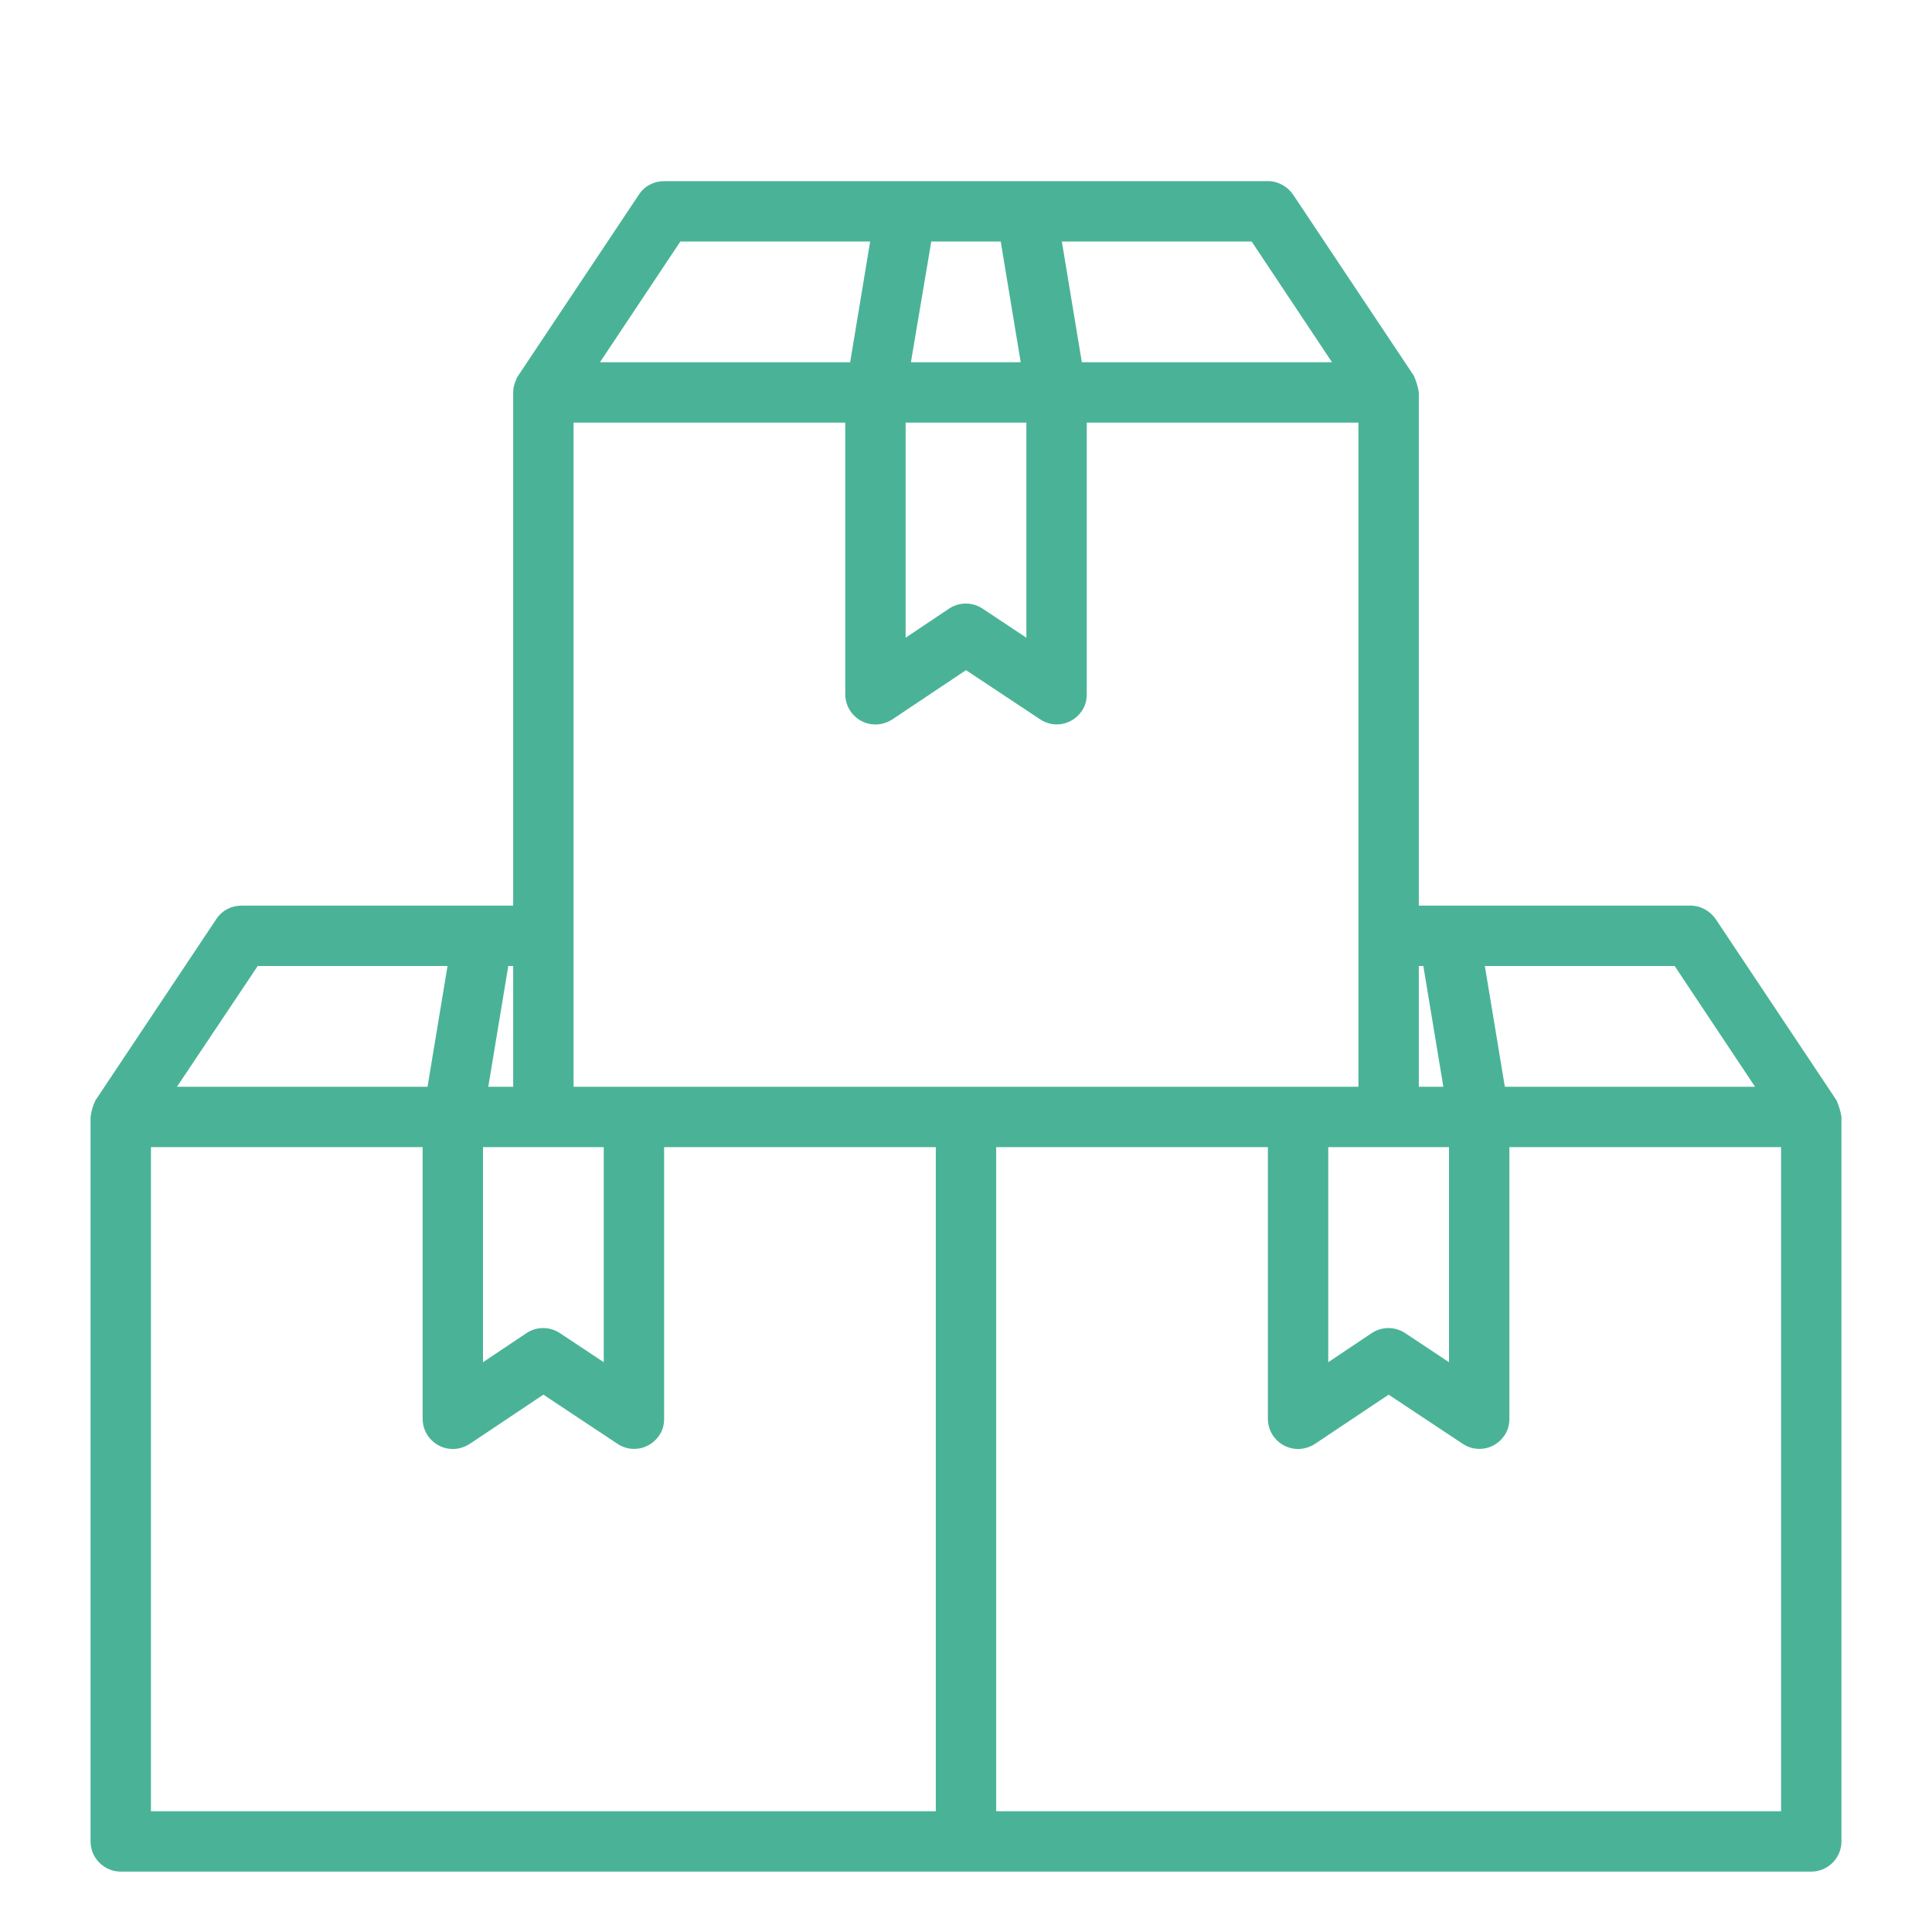
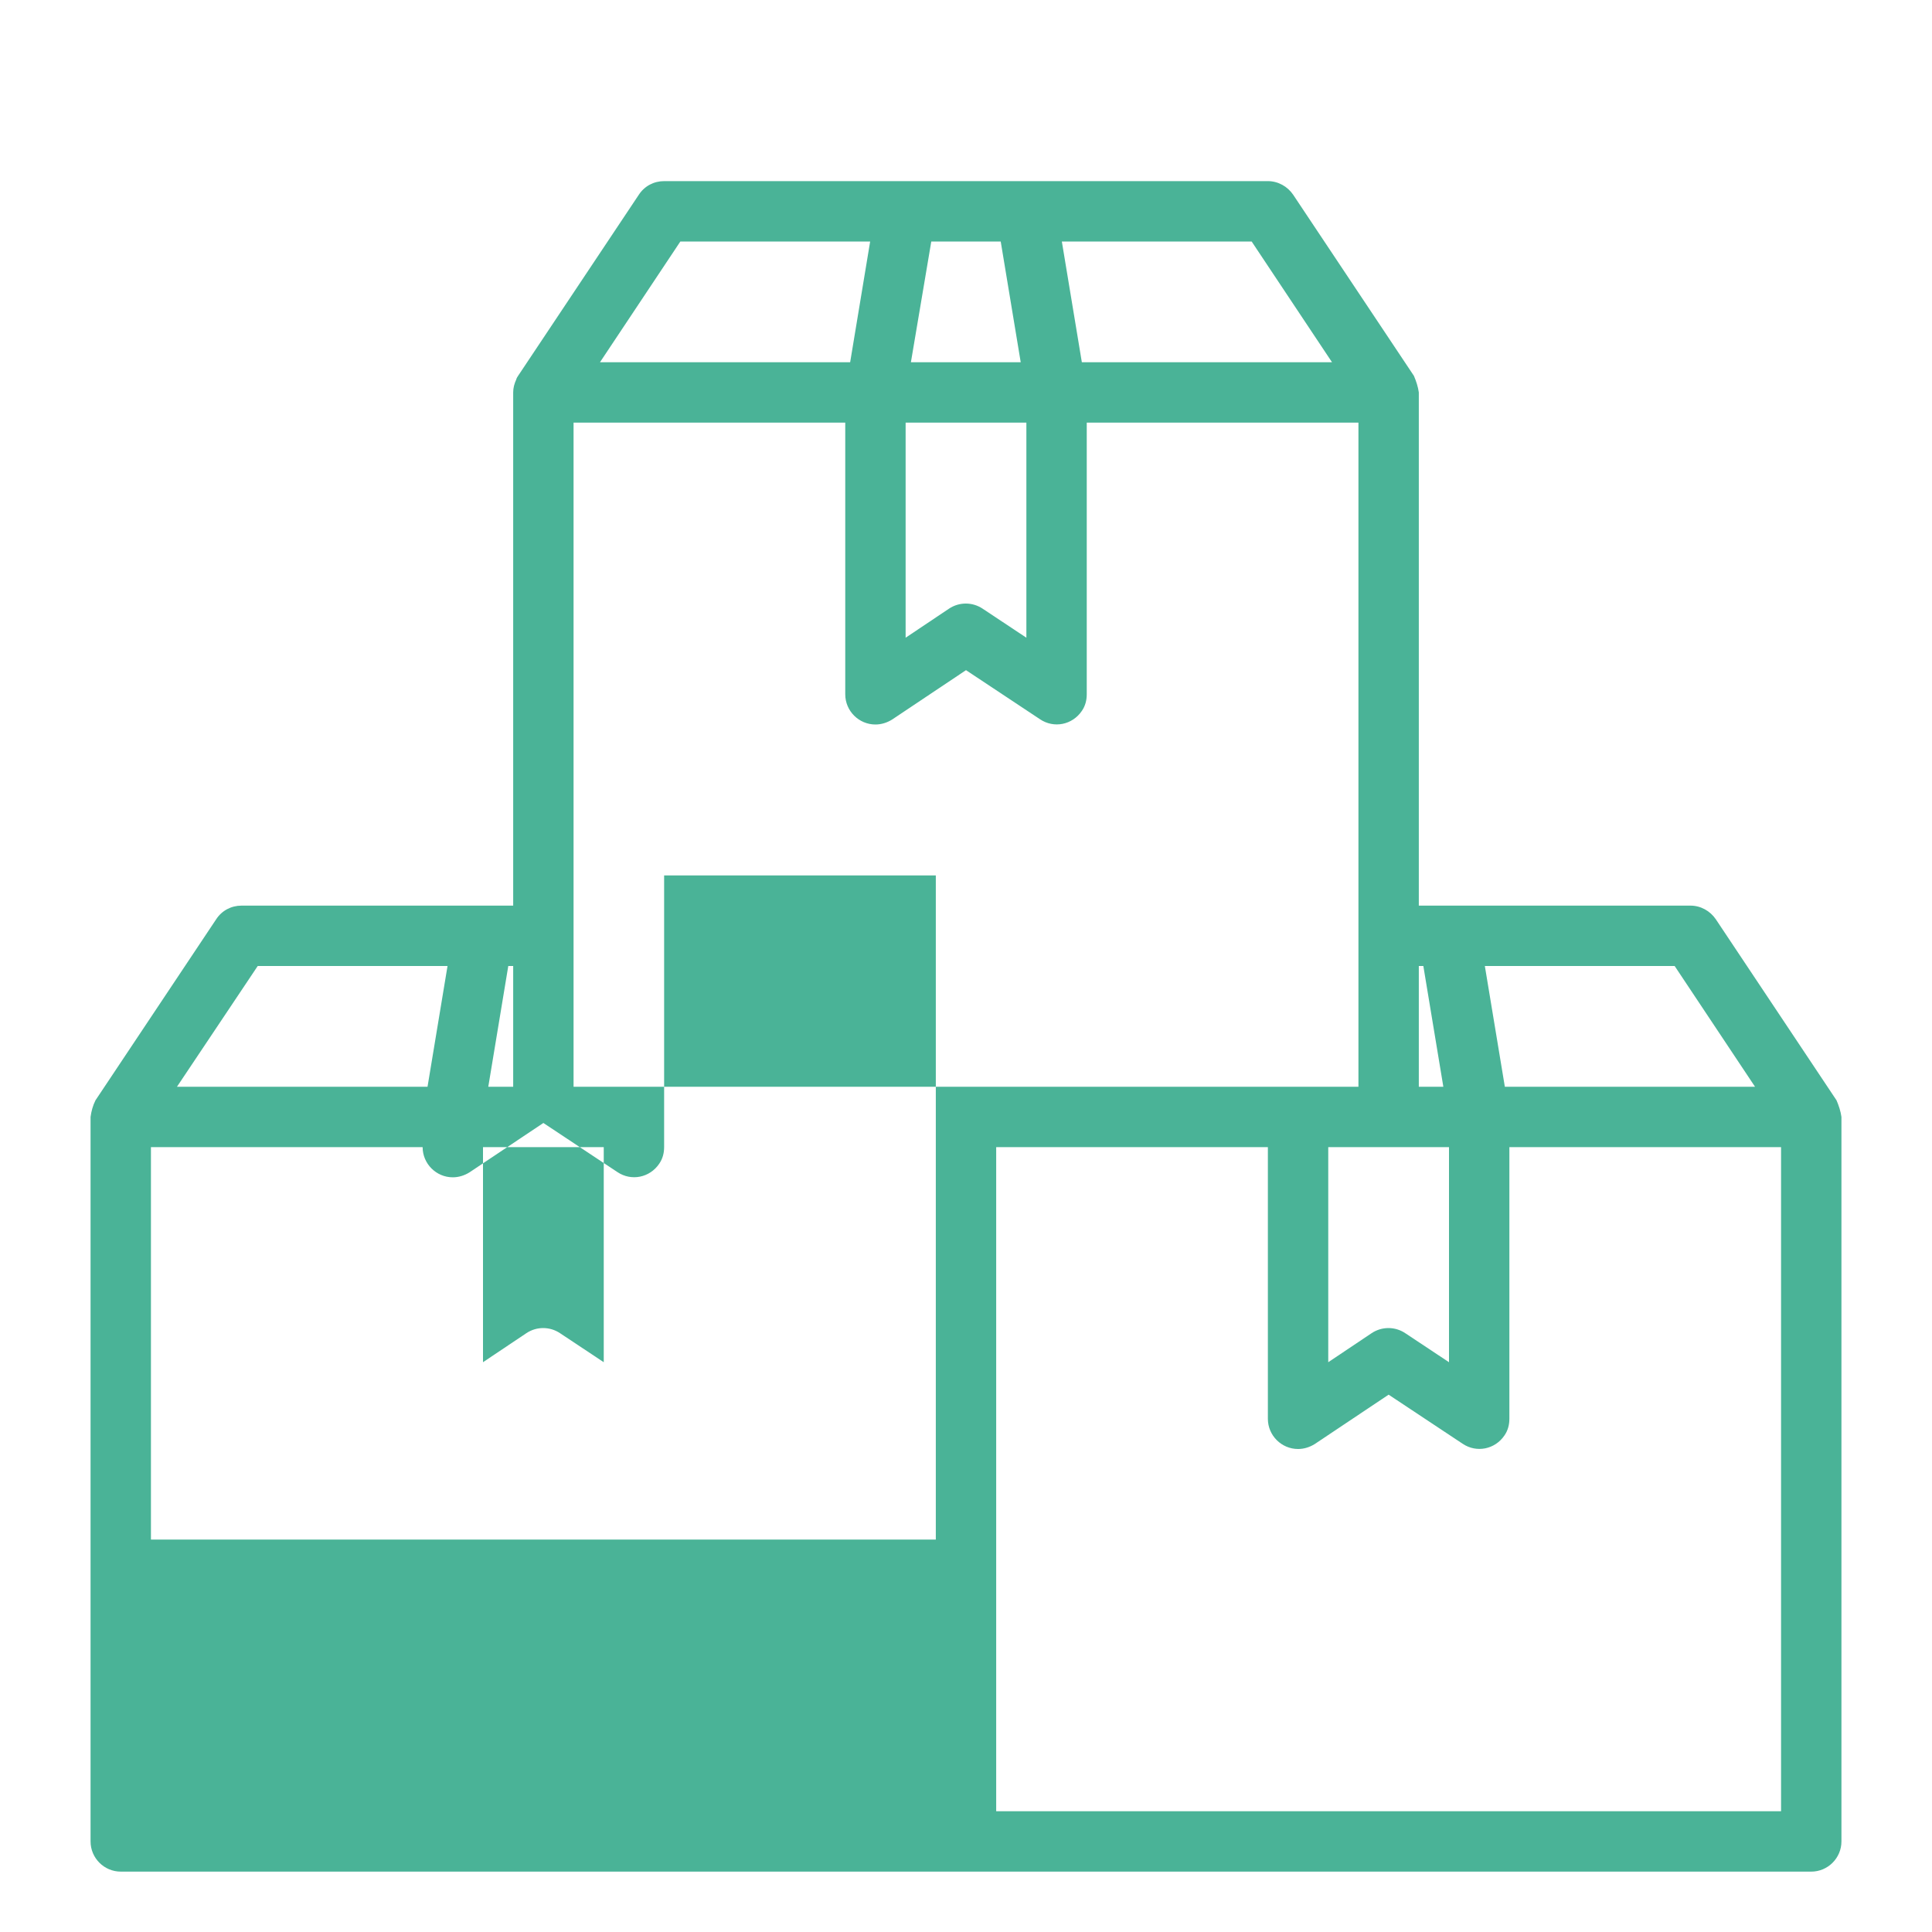
<svg xmlns="http://www.w3.org/2000/svg" id="Capa_1" x="0px" y="0px" viewBox="0 0 512 512" style="enable-background:new 0 0 512 512;" xml:space="preserve">
  <style type="text/css"> .st0{fill:#4AB397;} </style>
  <g id="Boxes">
-     <path class="st0" d="M486.7,291.6l-32-48c-1.5-2.2-4-3.6-6.7-3.6h-72V104c-0.2-1.5-0.7-3-1.3-4.4l-32-48c-1.5-2.2-4-3.6-6.7-3.6 H176c-2.7,0-5.2,1.3-6.7,3.6l-32,48c-0.2,0.3-0.4,0.6-0.5,1c-0.5,1.1-0.8,2.2-0.8,3.4v136H64c-2.7,0-5.2,1.3-6.7,3.6l-32,48 c-0.7,1.4-1.1,2.9-1.3,4.4v192c0,4.4,3.6,8,8,8h448c4.4,0,8-3.6,8-8V296C487.8,294.5,487.3,293,486.7,291.6z M465.1,288h-66.3 l-5.3-32h50.3L465.1,288z M352,304h32v57l-11.6-7.7c-2.7-1.8-6.2-1.8-8.9,0L352,361V304z M377.2,256l5.3,32H376v-32H377.2z M331.7,64l21.3,32h-66.3l-5.3-32H331.7z M246.8,64h18.4l5.3,32h-29.1L246.8,64z M240,112h32v57l-11.6-7.7c-2.7-1.8-6.2-1.8-8.9,0 L240,169V112z M180.3,64h50.3l-5.3,32h-66.3L180.3,64z M152,112h72v72c0,4.4,3.6,8,8,8c1.6,0,3.1-0.5,4.4-1.3l19.6-13.1l19.6,13 c3.7,2.5,8.6,1.5,11.1-2.2c0.9-1.3,1.3-2.8,1.3-4.4v-72h72v176H152V112z M128,304h32v57l-11.6-7.7c-2.7-1.8-6.2-1.8-8.9,0L128,361 V304z M136,256v32h-6.6l5.3-32H136z M68.3,256h50.3l-5.3,32H46.9L68.3,256z M40,304h72v72c0,4.4,3.6,8,8,8c1.6,0,3.1-0.5,4.4-1.3 l19.6-13.1l19.6,13c3.7,2.5,8.6,1.5,11.1-2.2c0.9-1.3,1.3-2.8,1.3-4.4v-72h72v176H40V304z M472,480H264V304h72v72c0,4.4,3.6,8,8,8 c1.6,0,3.1-0.5,4.4-1.3l19.6-13.1l19.6,13c3.7,2.5,8.6,1.5,11.1-2.2c0.9-1.3,1.3-2.8,1.3-4.4v-72h72V480z" />
+     <path class="st0" d="M486.7,291.6l-32-48c-1.5-2.2-4-3.6-6.7-3.6h-72V104c-0.2-1.5-0.7-3-1.3-4.4l-32-48c-1.5-2.2-4-3.6-6.7-3.6 H176c-2.7,0-5.2,1.3-6.7,3.6l-32,48c-0.2,0.3-0.4,0.6-0.5,1c-0.5,1.1-0.8,2.2-0.8,3.4v136H64c-2.7,0-5.2,1.3-6.7,3.6l-32,48 c-0.7,1.4-1.1,2.9-1.3,4.4v192c0,4.4,3.6,8,8,8h448c4.4,0,8-3.6,8-8V296C487.8,294.5,487.3,293,486.7,291.6z M465.1,288h-66.3 l-5.3-32h50.3L465.1,288z M352,304h32v57l-11.6-7.7c-2.7-1.8-6.2-1.8-8.9,0L352,361V304z M377.2,256l5.3,32H376v-32H377.2z M331.7,64l21.3,32h-66.3l-5.3-32H331.7z M246.8,64h18.4l5.3,32h-29.1L246.8,64z M240,112h32v57l-11.6-7.7c-2.7-1.8-6.2-1.8-8.9,0 L240,169V112z M180.3,64h50.3l-5.3,32h-66.3L180.3,64z M152,112h72v72c0,4.4,3.6,8,8,8c1.6,0,3.1-0.5,4.4-1.3l19.6-13.1l19.6,13 c3.7,2.5,8.6,1.5,11.1-2.2c0.9-1.3,1.3-2.8,1.3-4.4v-72h72v176H152V112z M128,304h32v57l-11.6-7.7c-2.7-1.8-6.2-1.8-8.9,0L128,361 V304z M136,256v32h-6.6l5.3-32H136z M68.3,256h50.3l-5.3,32H46.9L68.3,256z M40,304h72c0,4.4,3.6,8,8,8c1.6,0,3.1-0.5,4.4-1.3 l19.6-13.1l19.6,13c3.7,2.5,8.6,1.5,11.1-2.2c0.9-1.3,1.3-2.8,1.3-4.4v-72h72v176H40V304z M472,480H264V304h72v72c0,4.4,3.6,8,8,8 c1.6,0,3.1-0.5,4.4-1.3l19.6-13.1l19.6,13c3.7,2.5,8.6,1.5,11.1-2.2c0.9-1.3,1.3-2.8,1.3-4.4v-72h72V480z" />
  </g>
</svg>